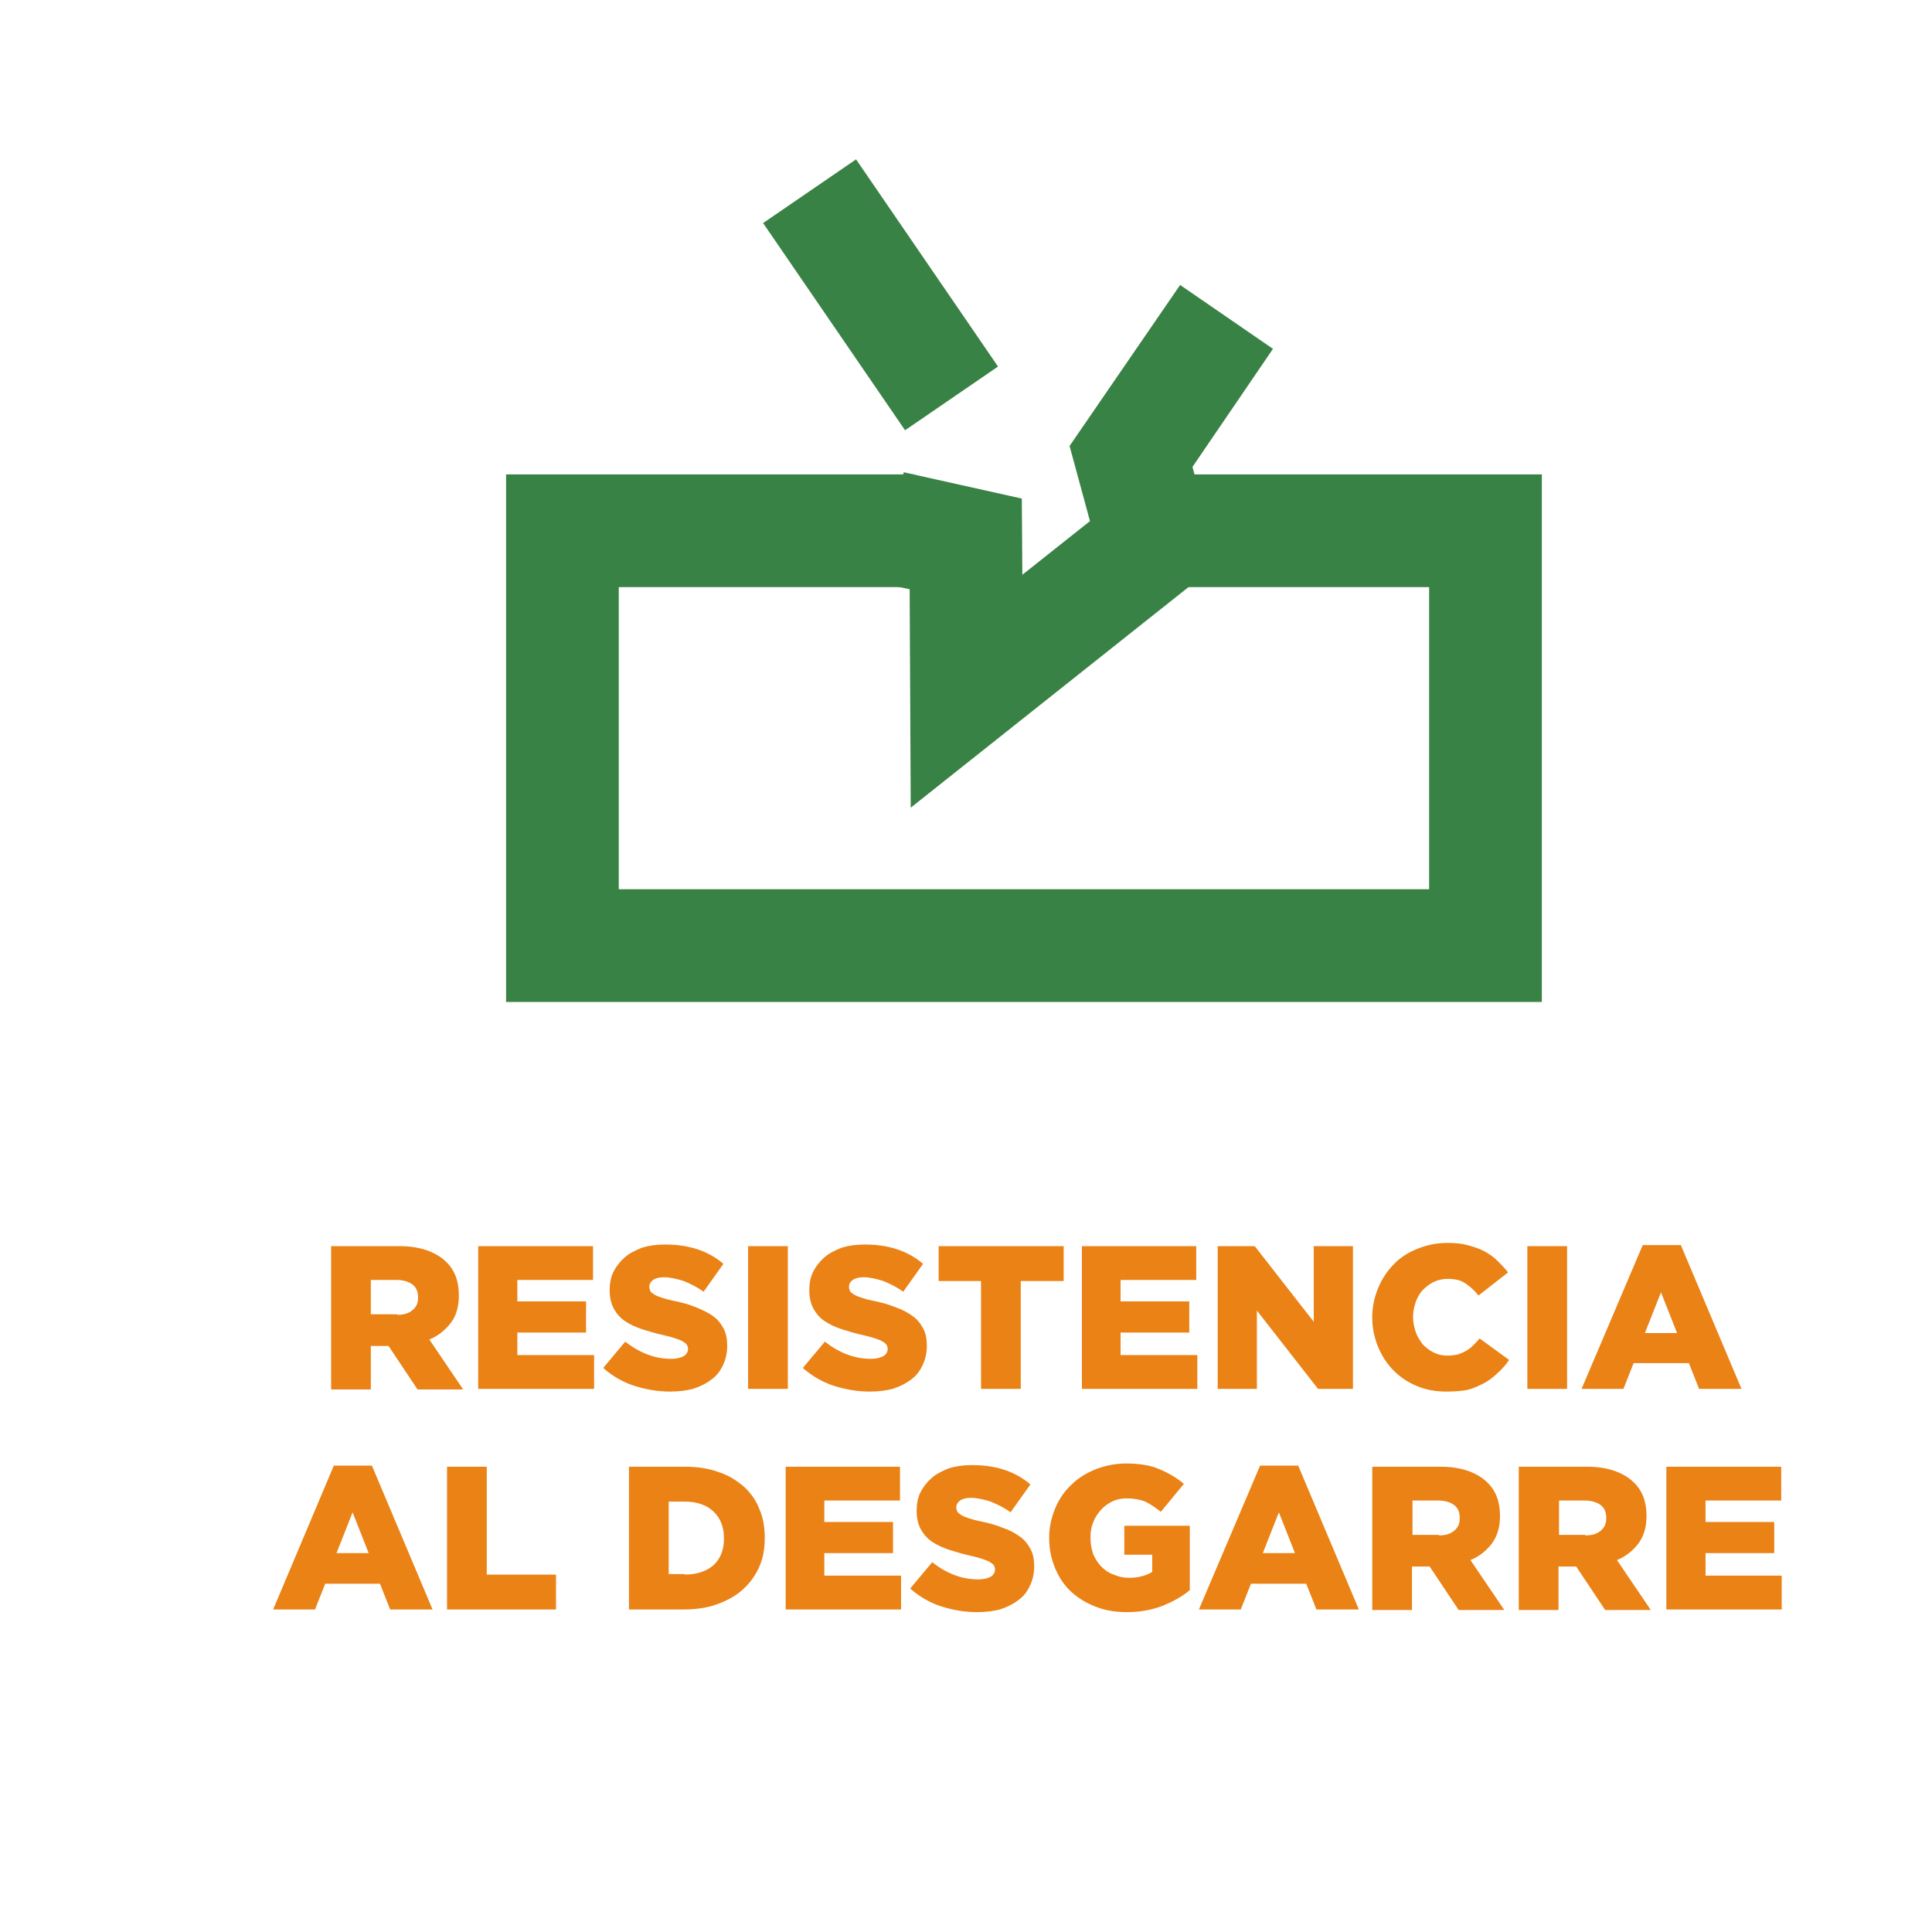
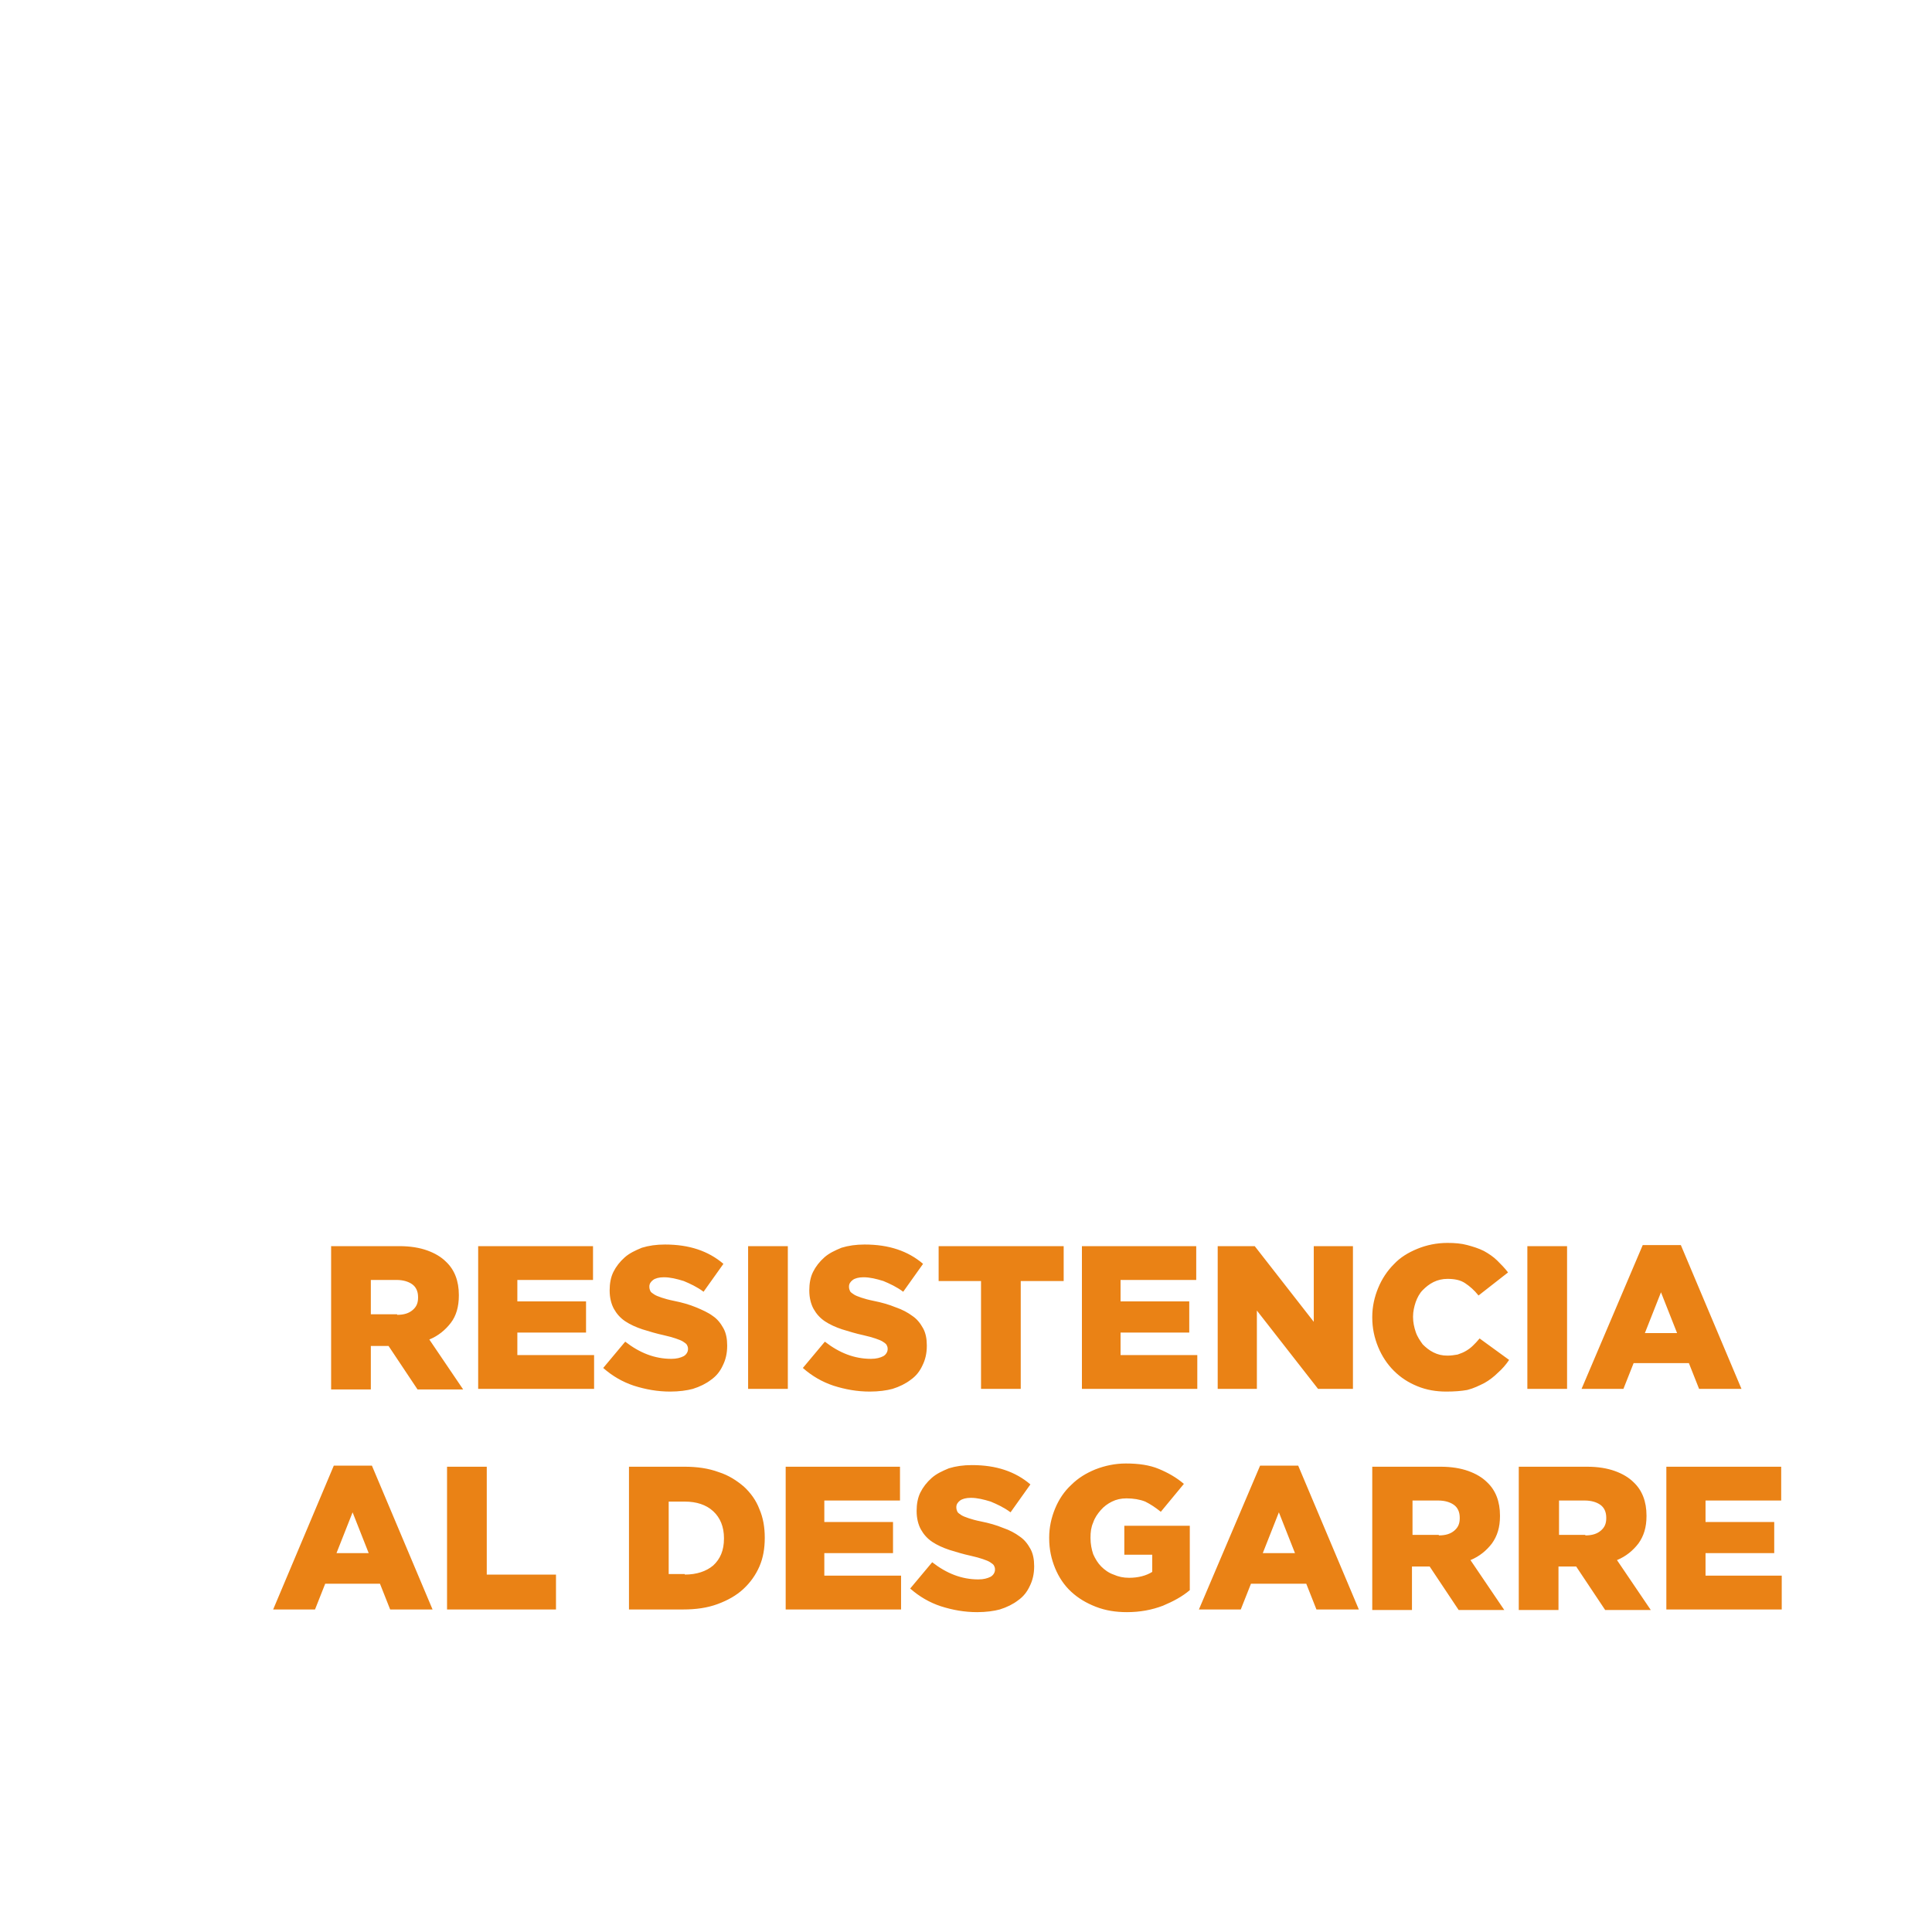
<svg xmlns="http://www.w3.org/2000/svg" xml:space="preserve" id="Layer_1" x="0" y="0" version="1.1" viewBox="0 0 360 360">
  <style>.st1{fill:#398245}</style>
-   <path d="M287.3 186.7h-193V88.4h76.1v21h-55.1v56.3h151v-56.3h-51.2v-21h72.2z" class="st1" />
-   <path d="m169.7 150.5-.2-40.7-5.6-1.2 4.5-20.6 22 4.9.1 14.2 12.6-10-3.8-14 20.6-30L237.2 65l-15 22 4.8 18zM142.191 41.564l17.324-11.87 26.452 38.608-17.323 11.87z" class="st1" />
  <path fill="#ea8215" d="M61.8 232.2h12.6c2.1 0 3.8.3 5.2.8 1.4.5 2.6 1.2 3.5 2.1 1.6 1.5 2.4 3.6 2.4 6.2v.1c0 2.1-.5 3.8-1.5 5.1-1 1.3-2.3 2.4-4 3.1l6.3 9.3h-8.5l-5.4-8.1h-3.3v8.1h-7.4v-26.7zM74 245c1.3 0 2.2-.3 2.9-.9.7-.6 1-1.3 1-2.3v-.1c0-1.1-.4-1.9-1.1-2.4-.7-.5-1.7-.8-2.9-.8h-4.8v6.4H74zm15.1-12.8h21.4v6.3H96.4v4h12.8v5.8H96.4v4.2h14.3v6.3H89.1v-26.6zm35.8 27.1c-2.4 0-4.6-.4-6.8-1.1-2.1-.7-4-1.8-5.7-3.3l4.1-4.9c2.7 2.1 5.5 3.2 8.6 3.2 1 0 1.7-.2 2.3-.5.5-.3.8-.8.8-1.3v-.1c0-.3-.1-.5-.2-.7-.1-.2-.4-.4-.7-.6-.3-.2-.8-.4-1.4-.6-.6-.2-1.3-.4-2.2-.6-1.4-.3-2.7-.7-4-1.1-1.2-.4-2.3-.9-3.2-1.5-.9-.6-1.6-1.4-2.1-2.3-.5-.9-.8-2.1-.8-3.4v-.1c0-1.2.2-2.4.7-3.4.5-1 1.2-1.9 2.1-2.7.9-.8 2-1.3 3.2-1.8 1.3-.4 2.7-.6 4.3-.6 2.3 0 4.3.3 6.1.9 1.8.6 3.4 1.5 4.8 2.7l-3.7 5.2c-1.2-.9-2.5-1.5-3.7-2-1.3-.4-2.5-.7-3.7-.7-.9 0-1.6.2-2 .5-.4.3-.7.7-.7 1.2v.1c0 .3.1.6.2.8.1.2.4.4.7.6.3.2.8.4 1.4.6.6.2 1.3.4 2.3.6 1.5.3 2.9.7 4.1 1.2s2.3 1 3.1 1.6c.9.6 1.5 1.4 2 2.3.5.9.7 2 .7 3.2v.1c0 1.4-.3 2.6-.8 3.6-.5 1.1-1.2 2-2.2 2.7-.9.7-2.1 1.3-3.4 1.7-1.1.3-2.6.5-4.2.5zm14.5-27.1h7.4v26.6h-7.4v-26.6zm22.7 27.1c-2.4 0-4.6-.4-6.8-1.1-2.1-.7-4-1.8-5.7-3.3l4.1-4.9c2.7 2.1 5.5 3.2 8.6 3.2 1 0 1.7-.2 2.3-.5.5-.3.8-.8.8-1.3v-.1c0-.3-.1-.5-.2-.7-.1-.2-.4-.4-.7-.6-.3-.2-.8-.4-1.4-.6-.6-.2-1.3-.4-2.2-.6-1.4-.3-2.7-.7-4-1.1-1.2-.4-2.3-.9-3.2-1.5-.9-.6-1.6-1.4-2.1-2.3-.5-.9-.8-2.1-.8-3.4v-.1c0-1.2.2-2.4.7-3.4.5-1 1.2-1.9 2.1-2.7.9-.8 2-1.3 3.2-1.8 1.3-.4 2.7-.6 4.3-.6 2.3 0 4.3.3 6.1.9 1.8.6 3.4 1.5 4.8 2.7l-3.7 5.2c-1.2-.9-2.5-1.5-3.7-2-1.3-.4-2.5-.7-3.7-.7-.9 0-1.6.2-2 .5-.4.3-.7.7-.7 1.2v.1c0 .3.1.6.2.8.1.2.4.4.7.6.3.2.8.4 1.4.6.6.2 1.3.4 2.3.6 1.5.3 2.9.7 4.1 1.2 1.2.4 2.3 1 3.1 1.6.9.6 1.5 1.4 2 2.3.5.9.7 2 .7 3.2v.1c0 1.4-.3 2.6-.8 3.6-.5 1.1-1.2 2-2.2 2.7-.9.7-2.1 1.3-3.4 1.7-1.1.3-2.6.5-4.2.5zm20.8-20.6h-8v-6.5h23.3v6.5h-8v20.1h-7.4v-20.1zm18.6-6.5h21.4v6.3h-14.1v4h12.8v5.8h-12.8v4.2h14.3v6.3h-21.5v-26.6zm25.4 0h6.9l11 14.1v-14.1h7.3v26.6h-6.5l-11.4-14.6v14.6h-7.3v-26.6zm42.6 27.1c-1.9 0-3.7-.3-5.4-1-1.7-.7-3.1-1.6-4.4-2.9-1.2-1.2-2.2-2.7-2.9-4.4-.7-1.7-1.1-3.5-1.1-5.5v-.1c0-1.9.4-3.7 1.1-5.4.7-1.7 1.7-3.2 2.9-4.4 1.2-1.3 2.7-2.2 4.4-2.9 1.7-.7 3.6-1.1 5.6-1.1 1.4 0 2.6.1 3.7.4 1.1.3 2.1.6 3.1 1.1.9.5 1.8 1.1 2.5 1.8s1.4 1.4 2 2.2l-5.5 4.3c-.8-1-1.6-1.7-2.5-2.3-.9-.6-2-.8-3.3-.8-.9 0-1.8.2-2.6.6-.8.4-1.4.9-2 1.5-.6.6-1 1.4-1.3 2.2-.3.9-.5 1.8-.5 2.7v.1c0 1 .2 1.9.5 2.8.3.9.8 1.6 1.3 2.3.6.6 1.2 1.1 2 1.5.8.4 1.6.6 2.6.6.7 0 1.3-.1 1.9-.2.6-.2 1.1-.4 1.6-.7.5-.3.9-.6 1.3-1s.8-.8 1.2-1.3l5.5 4c-.6.9-1.3 1.7-2.1 2.4-.7.7-1.6 1.4-2.5 1.9-1 .5-2 1-3.2 1.3-1.1.2-2.4.3-3.9.3zm15.1-27.1h7.4v26.6h-7.4v-26.6zm21.5-.2h7.1l11.3 26.8h-7.9l-1.9-4.8h-10.3l-1.9 4.8h-7.8l11.4-26.8zm6.4 16.4-3-7.6-3 7.6h6zM62.2 273.1h7.1l11.3 26.8h-7.9l-1.9-4.8H60.6l-1.9 4.8h-7.8l11.3-26.8zm6.5 16.3-3-7.6-3 7.6h6zm14.6-16.1h7.4v20.1h12.9v6.5H83.3v-26.6zm33.9 0h10.3c2.4 0 4.5.3 6.4 1 1.9.6 3.4 1.6 4.7 2.7 1.3 1.2 2.3 2.6 2.9 4.2.7 1.6 1 3.4 1 5.3v.1c0 1.9-.3 3.7-1 5.3-.7 1.6-1.7 3-3 4.2-1.3 1.2-2.9 2.1-4.8 2.8-1.9.7-4 1-6.4 1h-10.1v-26.6zm10.4 20.1c2.2 0 4-.6 5.3-1.7 1.3-1.2 2-2.8 2-5v-.1c0-2.1-.7-3.8-2-5-1.3-1.2-3.1-1.8-5.3-1.8h-3v13.5h3zm18.7-20.1h21.4v6.3h-14.1v4h12.8v5.8h-12.8v4.2h14.3v6.3h-21.5v-26.6zm35.8 27.1c-2.4 0-4.6-.4-6.8-1.1-2.1-.7-4-1.8-5.7-3.3l4.1-4.9c2.7 2.1 5.5 3.2 8.6 3.2 1 0 1.7-.2 2.3-.5.5-.3.8-.8.8-1.3v-.1c0-.3-.1-.5-.2-.7-.1-.2-.4-.4-.7-.6-.3-.2-.8-.4-1.4-.6-.6-.2-1.3-.4-2.2-.6-1.4-.3-2.7-.7-4-1.1-1.2-.4-2.3-.9-3.2-1.5-.9-.6-1.6-1.4-2.1-2.3-.5-.9-.8-2.1-.8-3.4v-.1c0-1.2.2-2.4.7-3.4.5-1 1.2-1.9 2.1-2.7.9-.8 2-1.3 3.2-1.8 1.3-.4 2.7-.6 4.3-.6 2.3 0 4.3.3 6.1.9 1.8.6 3.4 1.5 4.8 2.7l-3.7 5.2c-1.2-.9-2.5-1.5-3.7-2-1.3-.4-2.5-.7-3.7-.7-.9 0-1.6.2-2 .5-.4.3-.7.7-.7 1.2v.1c0 .3.1.6.2.8.1.2.4.4.7.6.3.2.8.4 1.4.6.6.2 1.3.4 2.3.6 1.5.3 2.9.7 4.1 1.2 1.2.4 2.3 1 3.1 1.6.9.6 1.5 1.4 2 2.3.5.9.7 2 .7 3.2v.1c0 1.4-.3 2.6-.8 3.6-.5 1.1-1.2 2-2.2 2.7-.9.7-2.1 1.3-3.4 1.7-1.1.3-2.6.5-4.2.5zm27.9 0c-2.1 0-4-.3-5.8-1-1.8-.7-3.3-1.6-4.6-2.8-1.3-1.2-2.3-2.7-3-4.4-.7-1.7-1.1-3.5-1.1-5.6v-.1c0-1.9.4-3.7 1.1-5.4.7-1.7 1.7-3.2 3-4.4 1.3-1.3 2.8-2.2 4.5-2.9 1.8-.7 3.7-1.1 5.7-1.1 2.4 0 4.4.3 6.1 1 1.7.7 3.3 1.6 4.7 2.8l-4.3 5.2c-1-.8-1.9-1.4-2.9-1.9-1-.4-2.2-.6-3.5-.6-1 0-1.9.2-2.7.6-.8.4-1.5.9-2.1 1.6-.6.7-1.1 1.4-1.4 2.3-.4.9-.5 1.8-.5 2.8v.1c0 1.1.2 2.1.5 3 .4.9.9 1.7 1.5 2.3.6.6 1.4 1.2 2.3 1.5.9.4 1.8.6 2.9.6 1.7 0 3.2-.4 4.3-1.1v-3.2h-5.2v-5.4h12.2v12c-1.4 1.2-3.1 2.1-5 2.9-2.1.8-4.3 1.2-6.7 1.2zm24.8-27.3h7.1l11.3 26.8h-7.9l-1.9-4.8h-10.3l-1.9 4.8h-7.8l11.4-26.8zm6.5 16.3-3-7.6-3 7.6h6zm14.5-16.1h12.6c2.1 0 3.8.3 5.2.8 1.4.5 2.6 1.2 3.5 2.1 1.6 1.5 2.4 3.6 2.4 6.2v.1c0 2.1-.5 3.7-1.5 5.1-1 1.3-2.3 2.4-4 3.1l6.3 9.3h-8.5l-5.4-8.1h-3.3v8.1h-7.4v-26.7zm12.3 12.8c1.3 0 2.2-.3 2.9-.9.7-.6 1-1.3 1-2.3v-.1c0-1.1-.4-1.9-1.1-2.4-.7-.5-1.7-.8-2.9-.8h-4.8v6.4h4.9zm15-12.8h12.6c2.1 0 3.8.3 5.2.8 1.4.5 2.6 1.2 3.5 2.1 1.6 1.5 2.4 3.6 2.4 6.2v.1c0 2.1-.5 3.7-1.5 5.1-1 1.3-2.3 2.4-4 3.1l6.3 9.3h-8.5l-5.4-8.1h-3.3v8.1H283v-26.7zm12.3 12.8c1.3 0 2.2-.3 2.9-.9.7-.6 1-1.3 1-2.3v-.1c0-1.1-.4-1.9-1.1-2.4-.7-.5-1.7-.8-2.9-.8h-4.8v6.4h4.9zm15.1-12.8h21.4v6.3h-14.1v4h12.8v5.8h-12.8v4.2H332v6.3h-21.5v-26.6z" />
</svg>